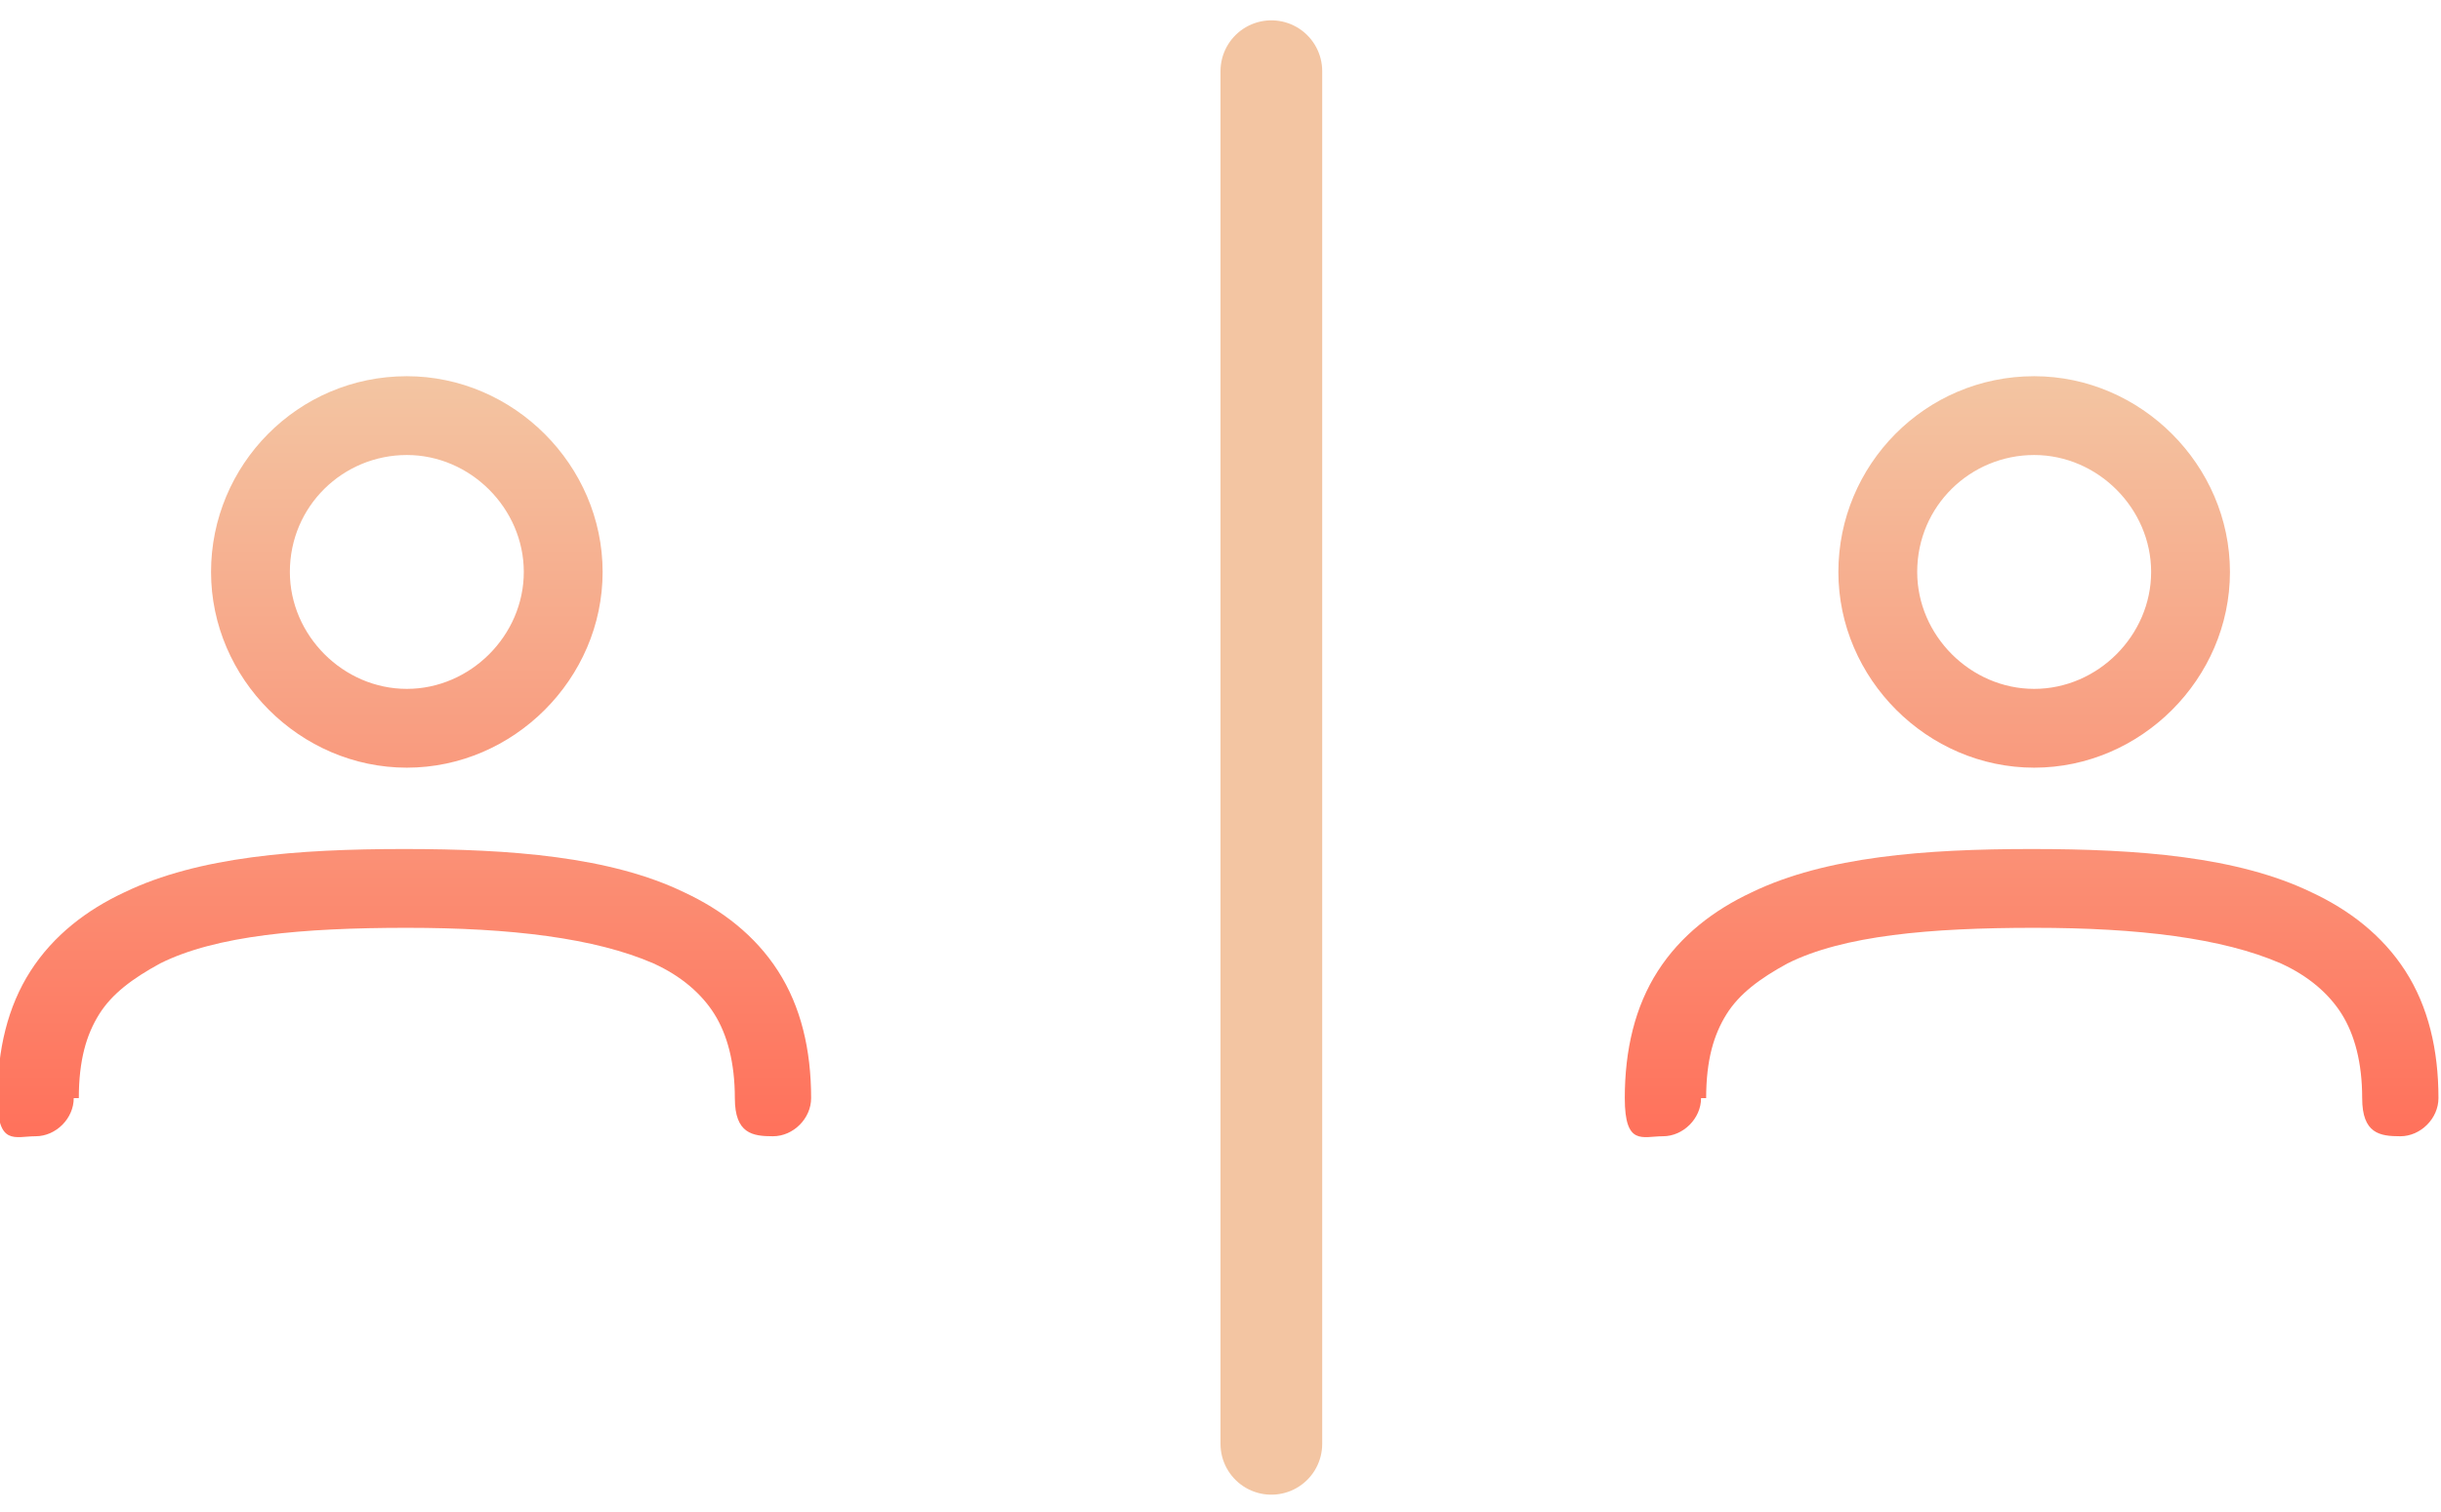
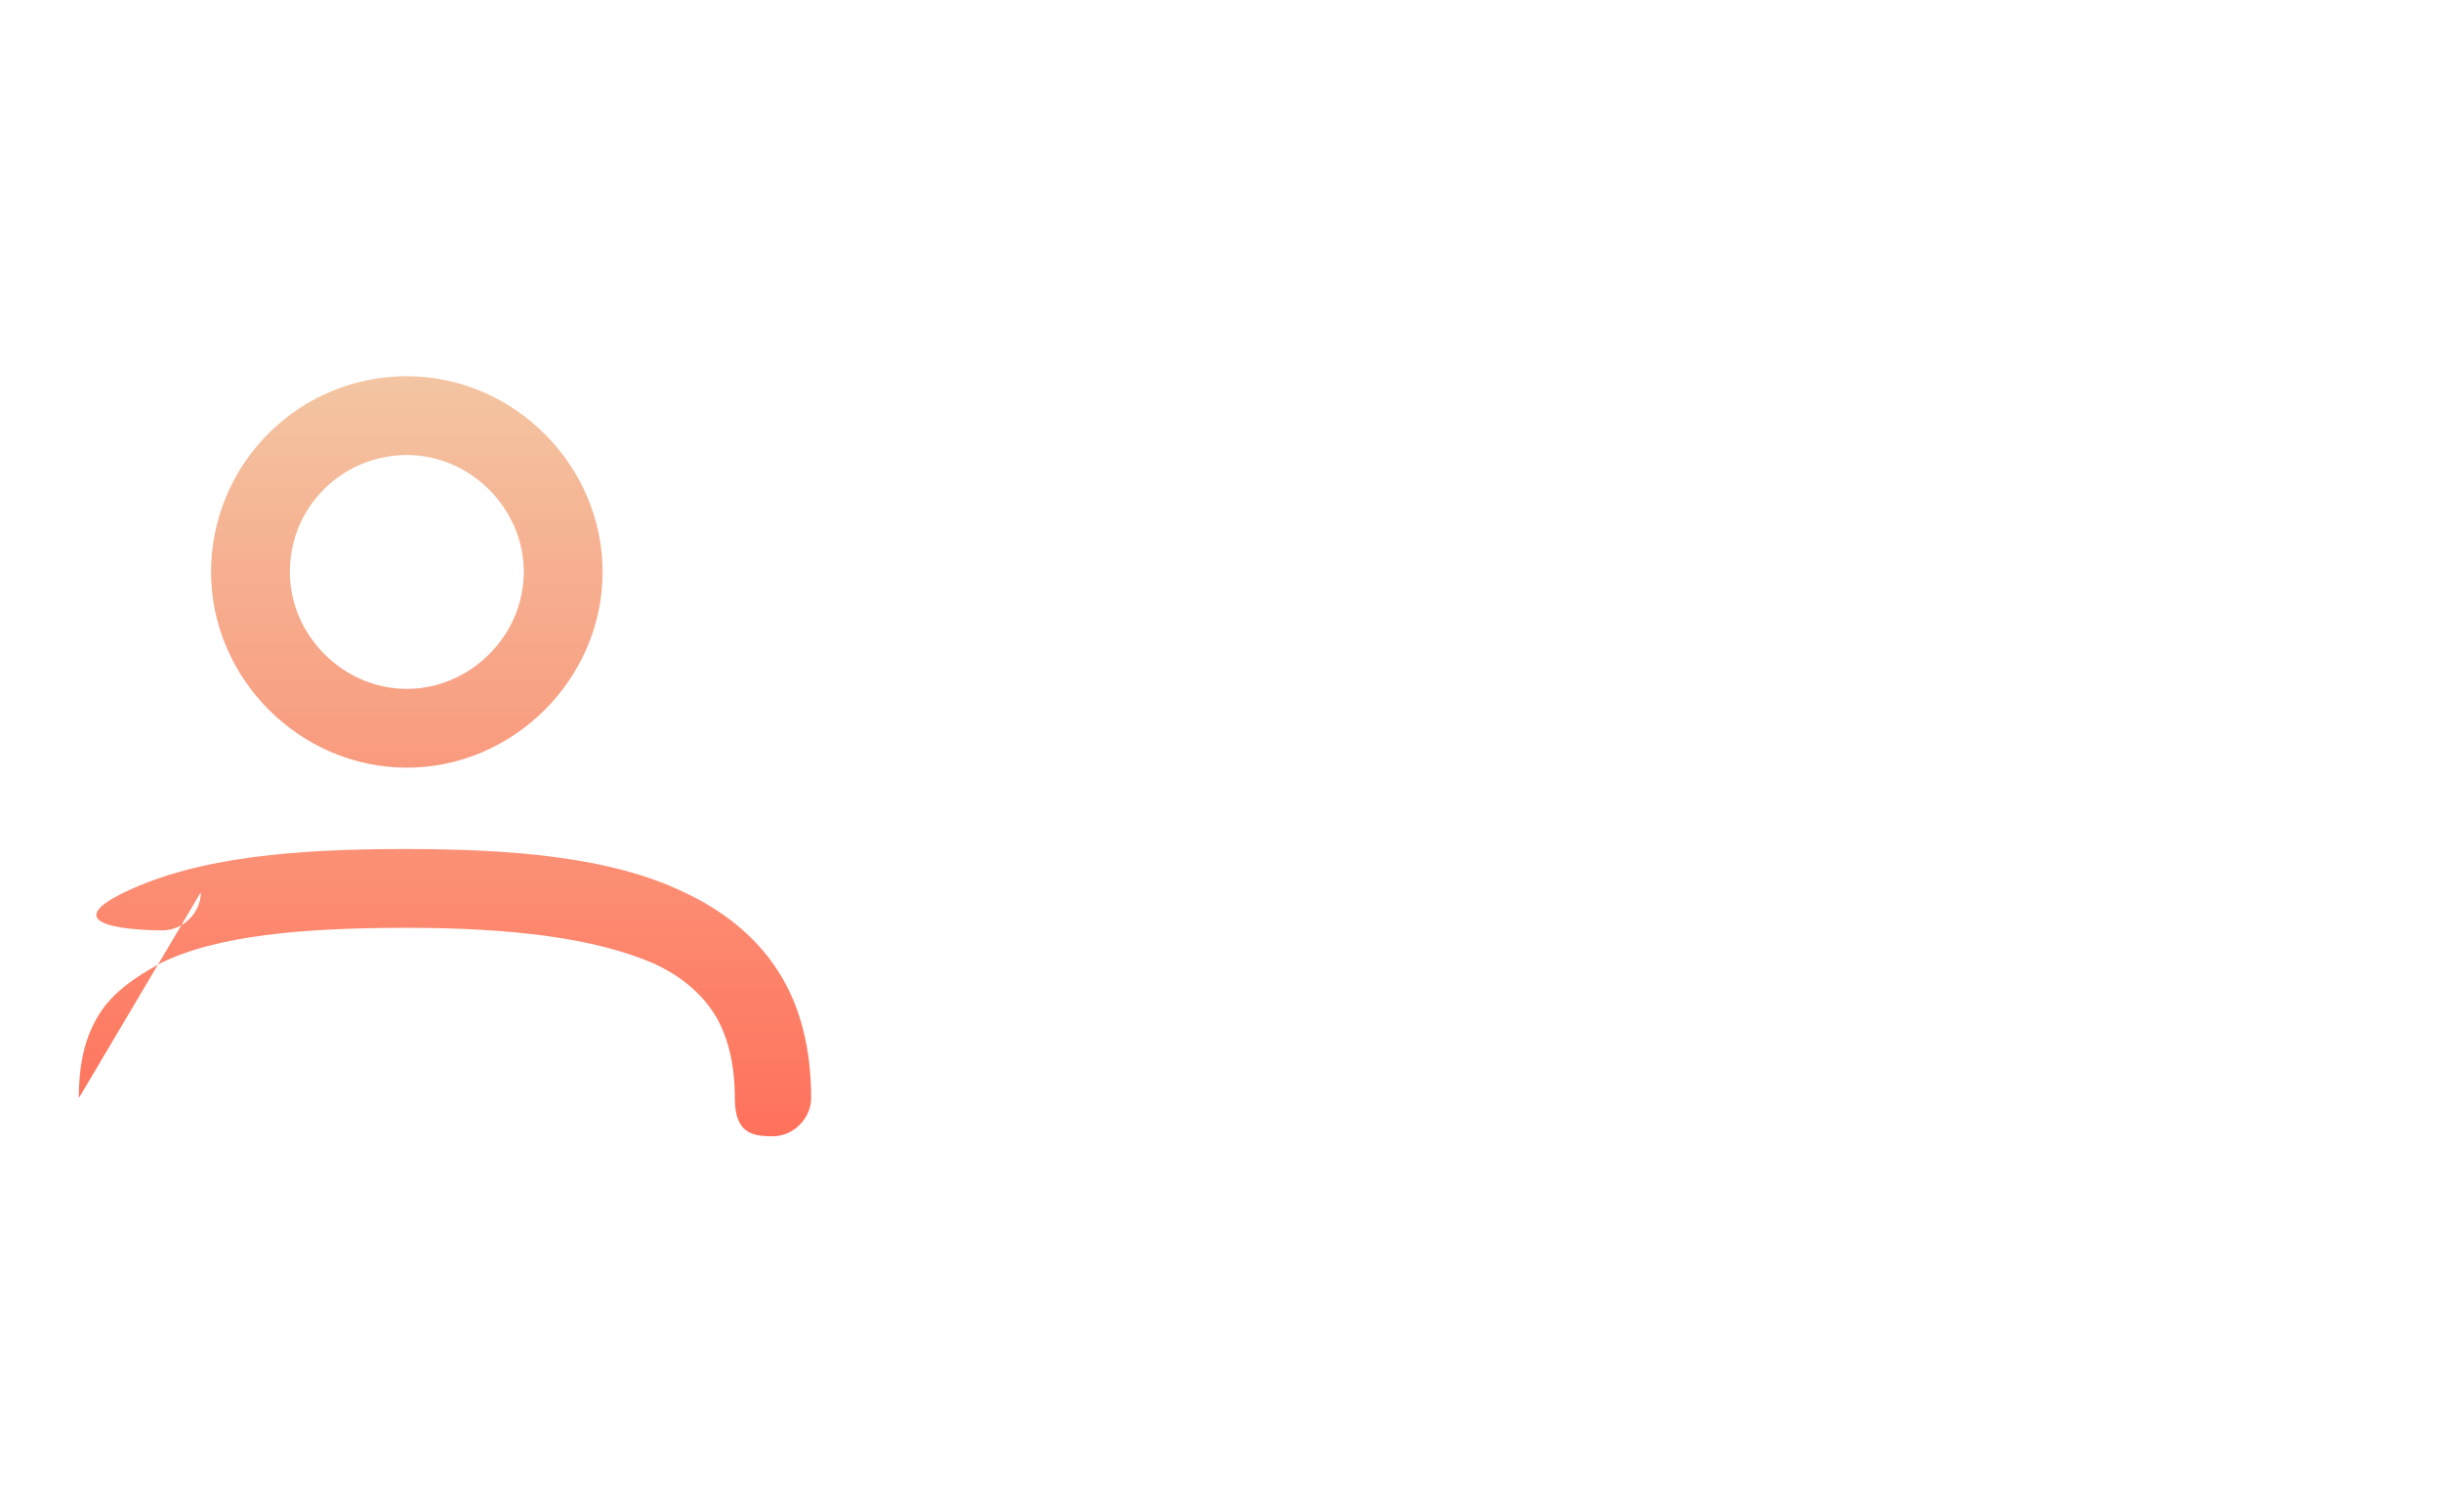
<svg xmlns="http://www.w3.org/2000/svg" id="Camada_1" viewBox="0 0 96 59.5">
  <defs>
    <style> .st0 { fill: url(#Gradiente_sem_nome); } .st0, .st1 { fill-rule: evenodd; } .st1 { fill: url(#Gradiente_sem_nome_3); } .st2 { fill: none; stroke: url(#Gradiente_sem_nome_2); stroke-linecap: round; stroke-width: 4px; } </style>
    <linearGradient id="Gradiente_sem_nome" data-name="Gradiente sem nome" x1="16" y1="44.7" x2="16" y2="14.8" gradientTransform="translate(0 59.5) scale(1 -1)" gradientUnits="userSpaceOnUse">
      <stop offset="0" stop-color="#f3c5a2" />
      <stop offset="1" stop-color="#ff715b" />
    </linearGradient>
    <linearGradient id="Gradiente_sem_nome_2" data-name="Gradiente sem nome 2" x1="48" y1="29.8" x2="47" y2="29.8" gradientTransform="translate(0 59.5) scale(1 -1)" gradientUnits="userSpaceOnUse">
      <stop offset="0" stop-color="#f3c5a2" />
      <stop offset="1" stop-color="#ff715b" />
    </linearGradient>
    <linearGradient id="Gradiente_sem_nome_3" data-name="Gradiente sem nome 3" x1="80" y1="44.7" x2="80" y2="14.8" gradientTransform="translate(0 59.5) scale(1 -1)" gradientUnits="userSpaceOnUse">
      <stop offset="0" stop-color="#f3c5a2" />
      <stop offset="1" stop-color="#ff715b" />
    </linearGradient>
  </defs>
-   <path class="st0" d="M11.4,22.5c0-2.6,2.1-4.6,4.6-4.6s4.6,2.1,4.6,4.6-2.1,4.6-4.6,4.6-4.6-2.1-4.6-4.6ZM16,14.8c-4.3,0-7.7,3.5-7.7,7.7s3.5,7.7,7.7,7.7,7.7-3.5,7.7-7.7-3.5-7.7-7.7-7.7ZM3.1,43.2c0-1.5.3-2.5.8-3.3.5-.8,1.3-1.4,2.4-2,2.2-1.1,5.6-1.4,9.7-1.4s7.4.4,9.7,1.4c1.1.5,1.9,1.2,2.4,2,.5.8.8,1.9.8,3.3s.7,1.5,1.5,1.5,1.5-.7,1.5-1.5c0-1.9-.4-3.6-1.3-5-.9-1.4-2.2-2.4-3.7-3.1-2.9-1.4-6.8-1.7-11-1.7s-8.1.3-11,1.7c-1.5.7-2.8,1.7-3.7,3.1-.9,1.4-1.3,3.1-1.3,5s.7,1.5,1.5,1.5,1.5-.7,1.5-1.5Z" />
-   <line class="st2" x1="50" y1="2.8" x2="50" y2="56.8" />
-   <path class="st1" d="M75.4,22.5c0-2.6,2.1-4.6,4.6-4.6s4.6,2.1,4.6,4.6-2.1,4.6-4.6,4.6-4.6-2.1-4.6-4.6ZM80,14.8c-4.3,0-7.7,3.5-7.7,7.7s3.5,7.7,7.7,7.7,7.7-3.5,7.7-7.7-3.5-7.7-7.7-7.7ZM67.1,43.2c0-1.5.3-2.5.8-3.3.5-.8,1.3-1.4,2.4-2,2.2-1.1,5.6-1.4,9.7-1.4s7.4.4,9.7,1.4c1.1.5,1.9,1.2,2.4,2,.5.8.8,1.9.8,3.3s.7,1.5,1.5,1.5,1.5-.7,1.5-1.5c0-1.9-.4-3.6-1.3-5-.9-1.4-2.2-2.4-3.7-3.1-2.9-1.4-6.8-1.7-11-1.7s-8.1.3-11,1.7c-1.5.7-2.8,1.7-3.7,3.1-.9,1.4-1.3,3.1-1.3,5s.7,1.5,1.5,1.5,1.5-.7,1.5-1.5Z" />
+   <path class="st0" d="M11.4,22.5c0-2.6,2.1-4.6,4.6-4.6s4.6,2.1,4.6,4.6-2.1,4.6-4.6,4.6-4.6-2.1-4.6-4.6ZM16,14.8c-4.3,0-7.7,3.5-7.7,7.7s3.5,7.7,7.7,7.7,7.7-3.5,7.7-7.7-3.5-7.7-7.7-7.7ZM3.1,43.2c0-1.5.3-2.5.8-3.3.5-.8,1.3-1.4,2.4-2,2.2-1.1,5.6-1.4,9.7-1.4s7.4.4,9.7,1.4c1.1.5,1.9,1.2,2.4,2,.5.8.8,1.9.8,3.3s.7,1.5,1.5,1.5,1.5-.7,1.5-1.5c0-1.9-.4-3.6-1.3-5-.9-1.4-2.2-2.4-3.7-3.1-2.9-1.4-6.8-1.7-11-1.7s-8.1.3-11,1.7s.7,1.5,1.5,1.5,1.5-.7,1.5-1.5Z" />
</svg>